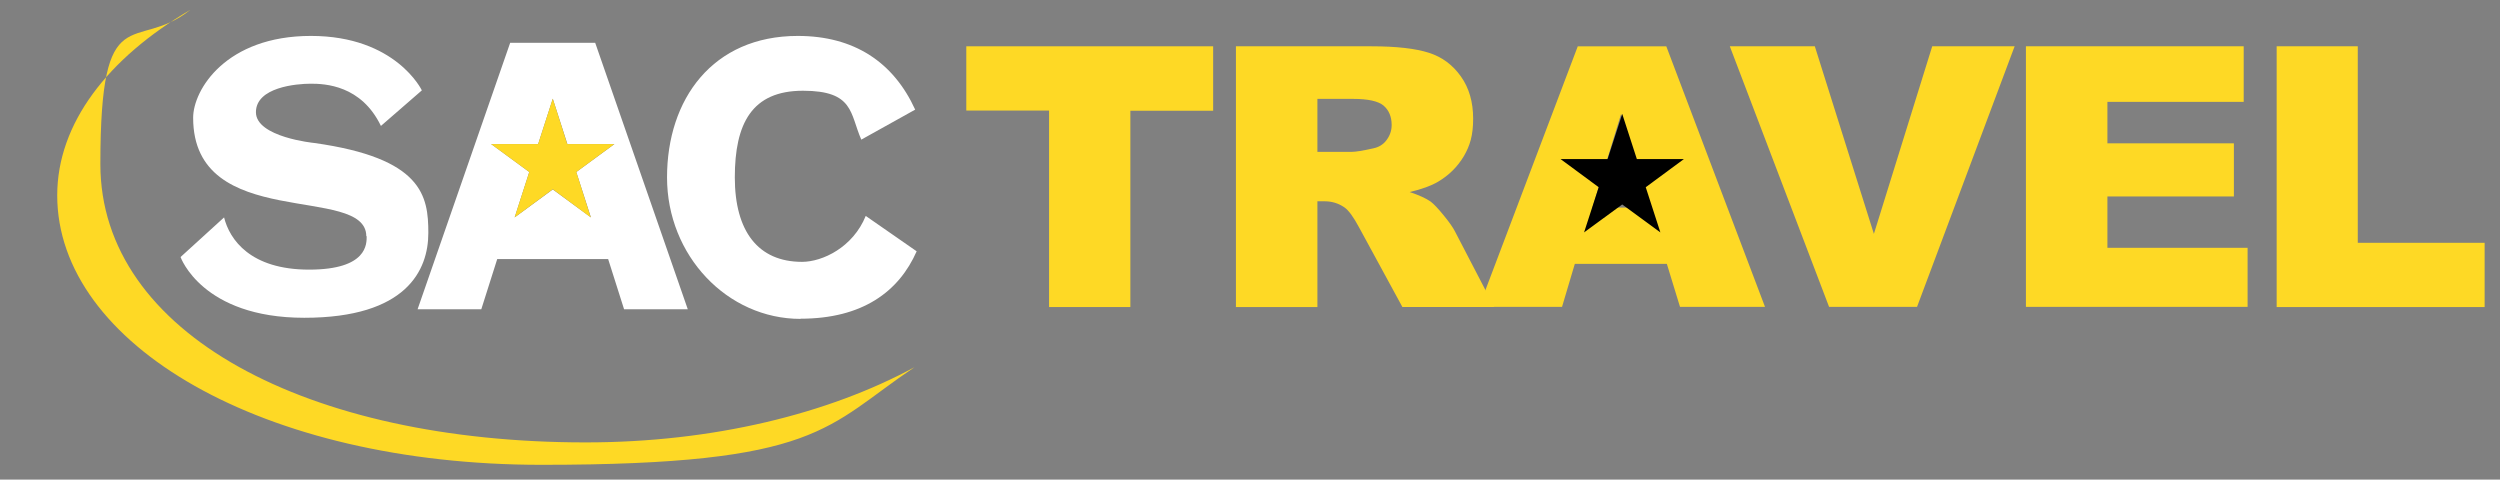
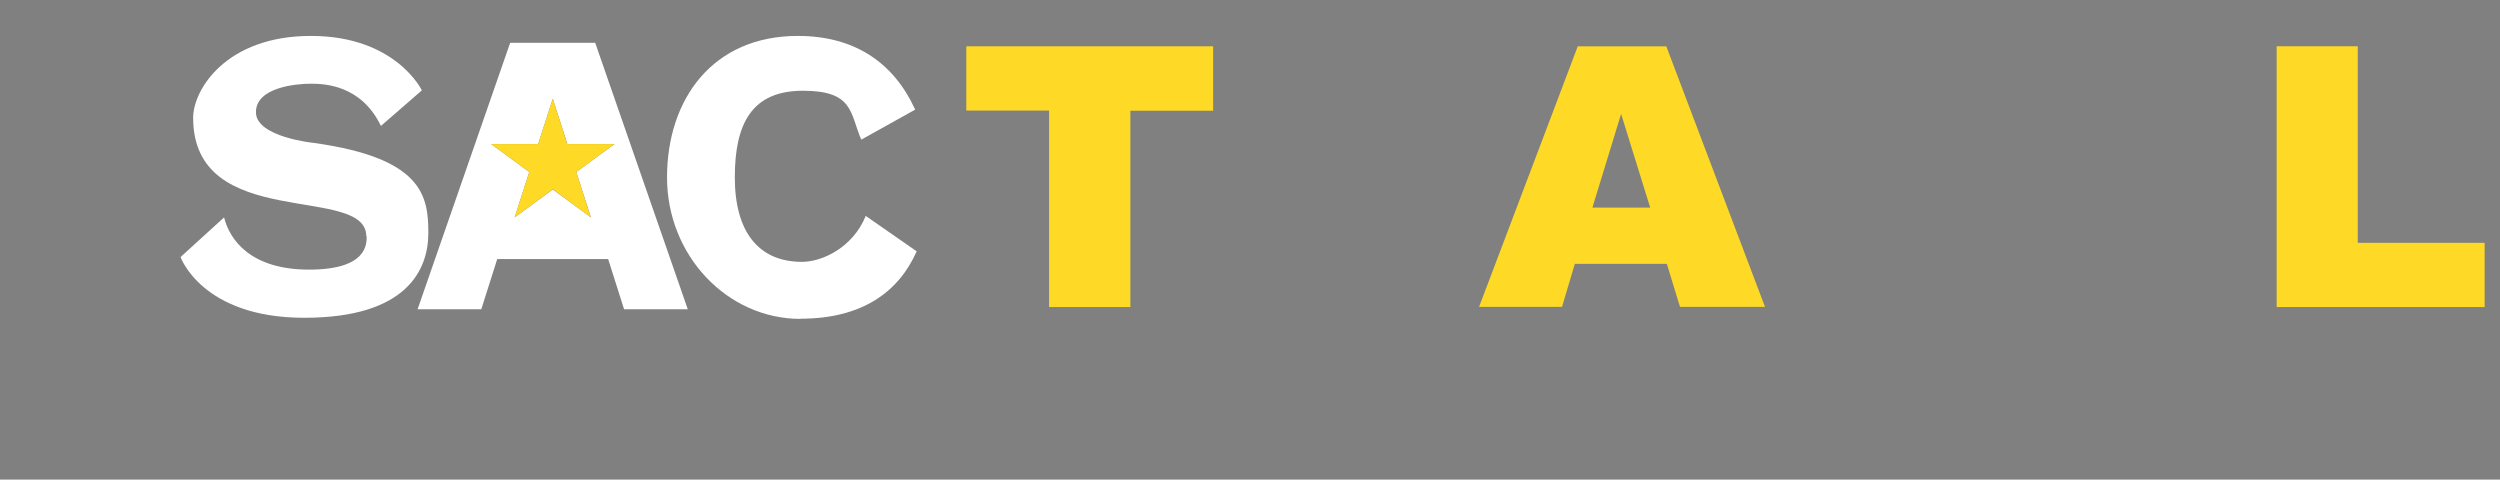
<svg xmlns="http://www.w3.org/2000/svg" id="Layer_1" version="1.1" viewBox="0 0 1350 259">
  <rect x="0" y="0" width="1350" height="259" fill="#808080" stroke="none" />
  <defs>
    <style>
      .st0 {
        fill: #fff;
      }

      .st1 {
        fill: #fed925;
      }
    </style>
  </defs>
  <path class="st0" d="M259.9,167l8.6-27.1h59.9l8.6,27.1h34.4l-50-143.9h-45.9l-50,143.9h34.4ZM290.6,77.8l7.9-24.5,7.9,24.5h25.4l-20.6,15.1,7.9,24.5-20.6-15.1-20.6,15.1,7.9-24.5-20.6-15.1h25.4Z" />
  <path class="st0" d="M432.3,172.1c33.4,0,53.1-14.6,62.7-36.4l-27.5-19.1c-6.9,17-23.4,24.8-34.4,24.8-23.7,0-36.3-16.5-36.3-45.6s9.2-46.8,36.8-46.8,25.3,12.3,31.5,26.4h0s29.1-16.2,29.1-16.2c-11.7-25.6-32.9-39.8-63.4-39.8-46,0-70.6,34.2-70.6,76.4s32.5,76.4,72.1,76.4Z" />
  <path class="st0" d="M198,127.5c0,4,.6,18.1-31.1,18.1s-42.9-16.2-45.9-28.2l-23.5,21.4s11.5,32.8,66.8,32.8,67-25.8,67-45.8-3.1-40.4-61.7-48.6c0,0-31.4-3.1-31.4-16.6s21.9-15.4,29.6-15.4,27.3.8,37.9,22.8l22.1-19.2s-14-29.4-59.9-29.4-63.6,29.1-63.6,44.2c0,62,93.5,35.5,93.5,64Z" />
  <polygon class="st1" points="277.9 117.4 298.5 102.2 319 117.4 311.2 92.9 331.7 77.8 306.3 77.8 298.5 53.3 290.6 77.8 265.2 77.8 285.8 92.9 277.9 117.4" />
-   <path class="st1" d="M316.2,238.9c-149.7,0-262-58.5-262-150.3S72.9,29.1,102.8,5.3C58.2,31.4,30.9,66.7,30.9,105.5c0,80.4,110.9,145.5,261.5,145.5s153.4-20.5,201.4-52.7c-46.5,25.2-108.9,40.6-177.5,40.6Z" />
  <g>
    <path class="st1" d="M521.8,25h133.3v34.8h-44.7v106h-43.9V59.7h-44.7V25Z" />
-     <path class="st1" d="M667.4,165.7V25h73.1c13.6,0,23.9,1.2,31.1,3.5,7.2,2.3,12.9,6.6,17.3,12.8,4.4,6.2,6.6,13.8,6.6,22.8s-1.7,14.5-5,20.2c-3.4,5.7-8,10.3-13.9,13.8-3.7,2.2-8.9,4.1-15.4,5.6,5.2,1.7,9,3.5,11.4,5.2,1.6,1.2,3.9,3.6,7,7.4,3.1,3.8,5.1,6.7,6.1,8.7l21.2,40.8h-49.6l-23.4-43c-3-5.6-5.6-9.2-7.9-10.8-3.2-2.2-6.7-3.3-10.7-3.3h-3.9v57.1h-44.1ZM711.5,82h18.5c2,0,5.9-.6,11.6-1.9,2.9-.6,5.3-2,7.1-4.4,1.8-2.4,2.8-5.1,2.8-8.2,0-4.5-1.5-8-4.4-10.5-2.9-2.4-8.4-3.6-16.4-3.6h-19.3v28.6Z" />
-     <path class="st1" d="M900.2,142.5h-49.8l-6.9,23.2h-44.8l53.3-140.7h47.8l53.3,140.7h-45.9l-7.1-23.2ZM891.1,112.1l-15.7-50.6-15.5,50.6h31.2Z" />
-     <path class="st1" d="M934.2,25h45.8l31.9,101.3,31.5-101.3h44.5l-52.7,140.7h-47.5l-53.6-140.7Z" />
-     <path class="st1" d="M1094.1,25h117.5v30h-73.6v22.4h68.3v28.7h-68.3v27.7h75.7v31.9h-119.7V25Z" />
+     <path class="st1" d="M900.2,142.5h-49.8l-6.9,23.2h-44.8l53.3-140.7h47.8l53.3,140.7h-45.9l-7.1-23.2ZM891.1,112.1l-15.7-50.6-15.5,50.6h31.2" />
    <path class="st1" d="M1229.3,25h43.9v106.1h68.5v34.7h-112.3V25Z" />
  </g>
-   <polygon points="855.4 125.5 876 110.4 896.6 125.5 888.7 101.1 909.3 85.9 883.9 85.9 876 61.5 868.1 85.9 842.7 85.9 863.3 101.1 855.4 125.5" />
</svg>